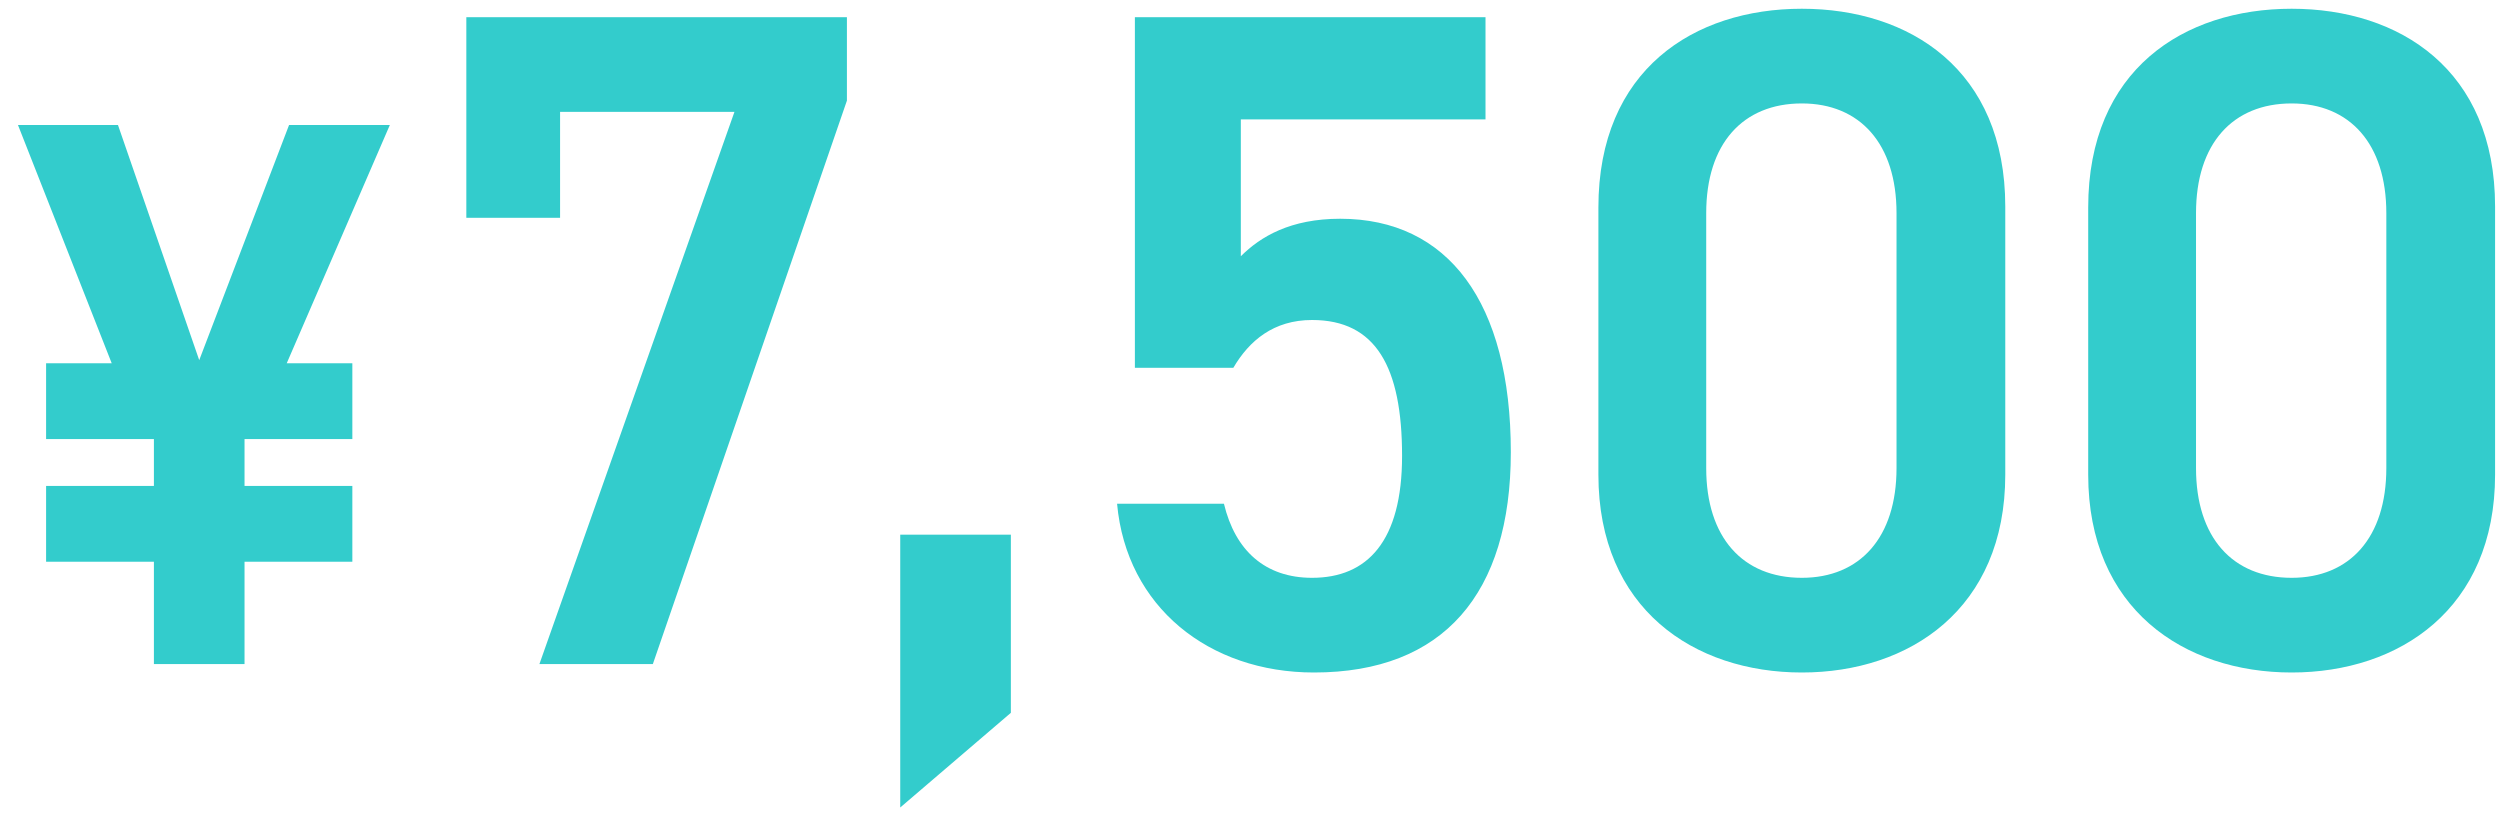
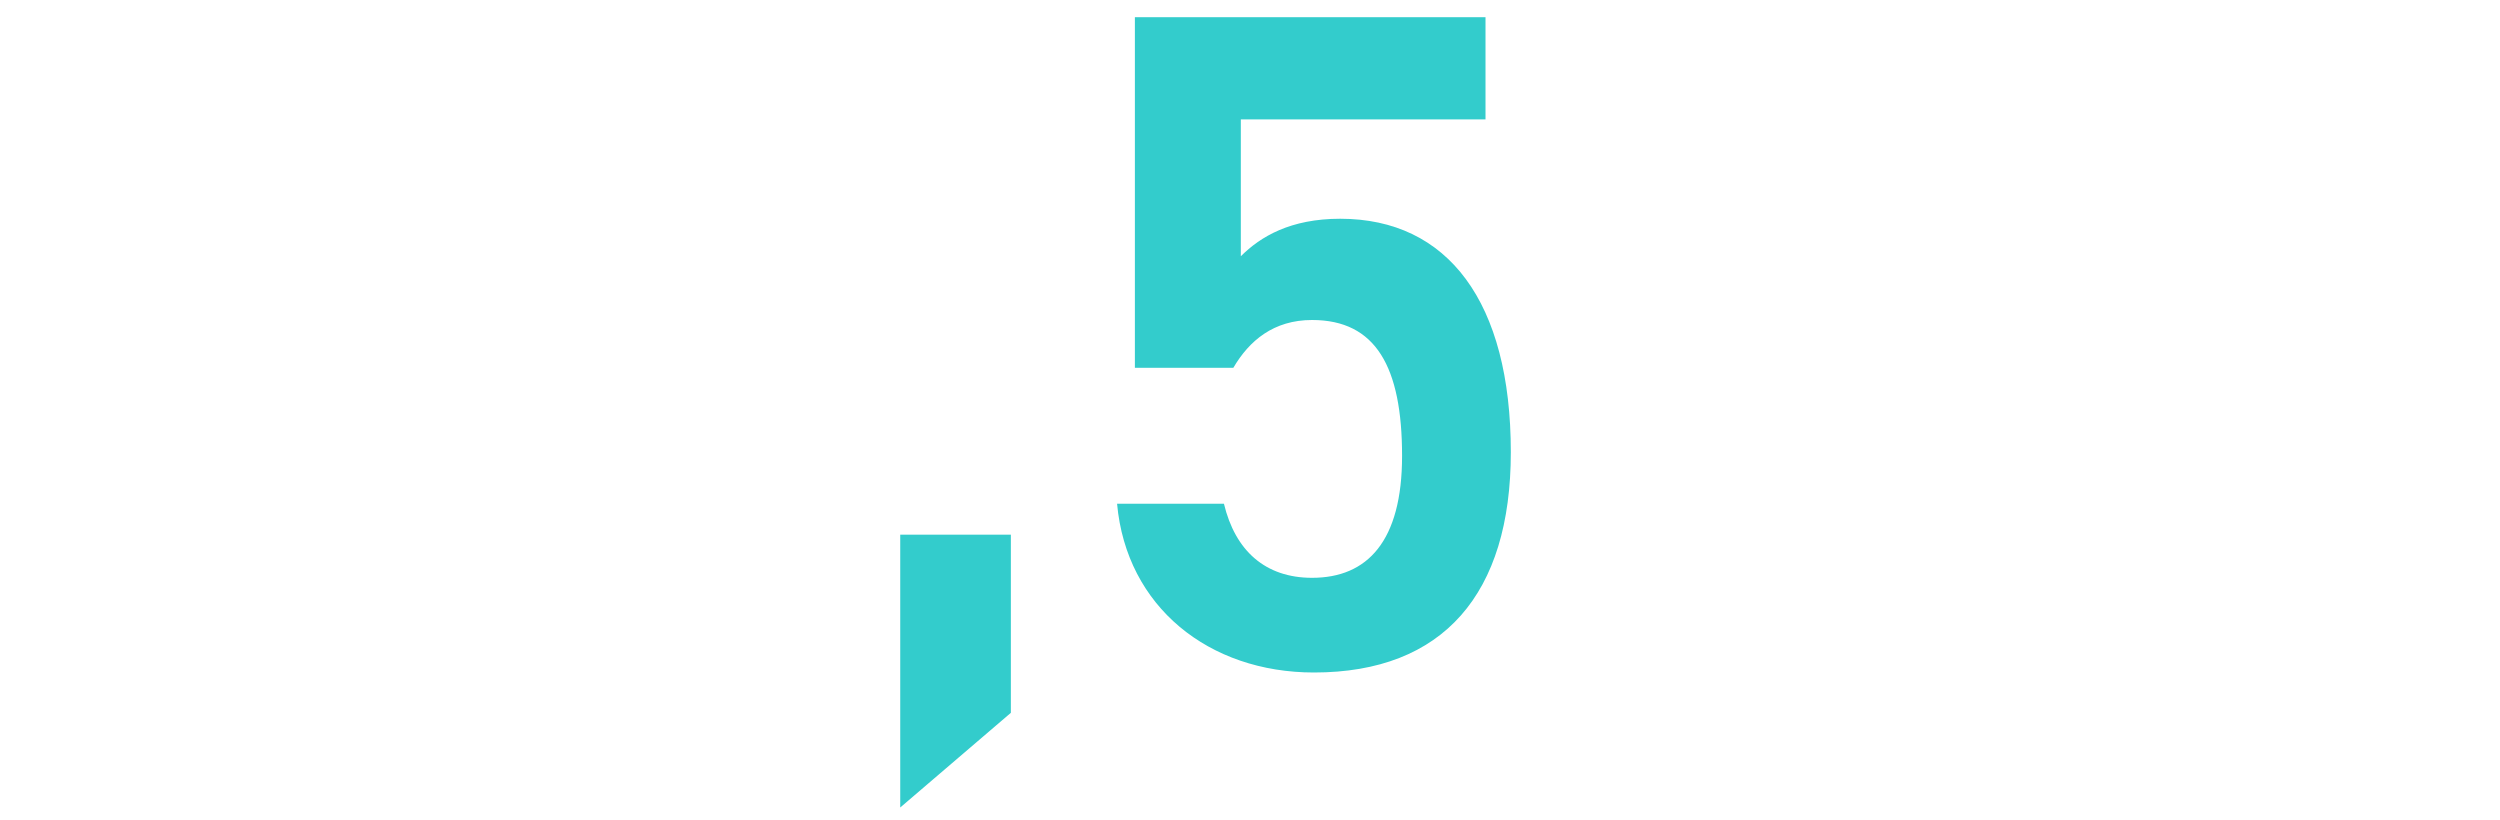
<svg xmlns="http://www.w3.org/2000/svg" width="64" height="21" viewBox="0 0 64 21" fill="none">
-   <path d="M63.874 12.152C63.874 15.584 61.426 17.216 58.666 17.216C55.906 17.216 53.458 15.584 53.458 12.152V5.312C53.458 1.784 55.906 0.224 58.666 0.224C61.426 0.224 63.874 1.784 63.874 5.288V12.152ZM61.09 5.456C61.09 3.68 60.154 2.648 58.666 2.648C57.154 2.648 56.218 3.68 56.218 5.456V11.984C56.218 13.76 57.154 14.792 58.666 14.792C60.154 14.792 61.09 13.76 61.09 11.984V5.456Z" fill="#33CCCC" />
-   <path d="M51.335 12.152C51.335 15.584 48.887 17.216 46.127 17.216C43.367 17.216 40.919 15.584 40.919 12.152V5.312C40.919 1.784 43.367 0.224 46.127 0.224C48.887 0.224 51.335 1.784 51.335 5.288V12.152ZM48.551 5.456C48.551 3.68 47.615 2.648 46.127 2.648C44.615 2.648 43.679 3.68 43.679 5.456V11.984C43.679 13.76 44.615 14.792 46.127 14.792C47.615 14.792 48.551 13.76 48.551 11.984V5.456Z" fill="#33CCCC" />
  <path d="M33.589 8.192C32.605 8.192 31.981 8.72 31.573 9.416H29.053V0.44H38.029V3.056H31.765V6.56C32.269 6.056 33.037 5.6 34.309 5.6C37.069 5.6 38.677 7.736 38.677 11.576C38.677 15.2 36.949 17.216 33.637 17.216C30.949 17.216 28.837 15.536 28.597 12.896H31.333C31.621 14.096 32.389 14.792 33.589 14.792C35.005 14.792 35.893 13.856 35.893 11.672C35.893 9.392 35.221 8.192 33.589 8.192Z" fill="#33CCCC" />
  <path d="M25.878 13.688V18.248L23.046 20.672V13.688H25.878Z" fill="#33CCCC" />
-   <path d="M14.338 5.576H11.938V0.44H21.681V2.576L16.713 17H13.809L18.802 2.864H14.338V5.576Z" fill="#33CCCC" />
-   <path d="M1.18 12.44H3.94V11.24H1.18V9.3H2.86L0.46 3.2H3.02L5.1 9.22L7.4 3.2H9.98L7.34 9.3H9.02V11.24H6.26V12.44H9.02V14.38H6.26V17H3.94V14.38H1.18V12.44Z" fill="#33CCCC" />
</svg>